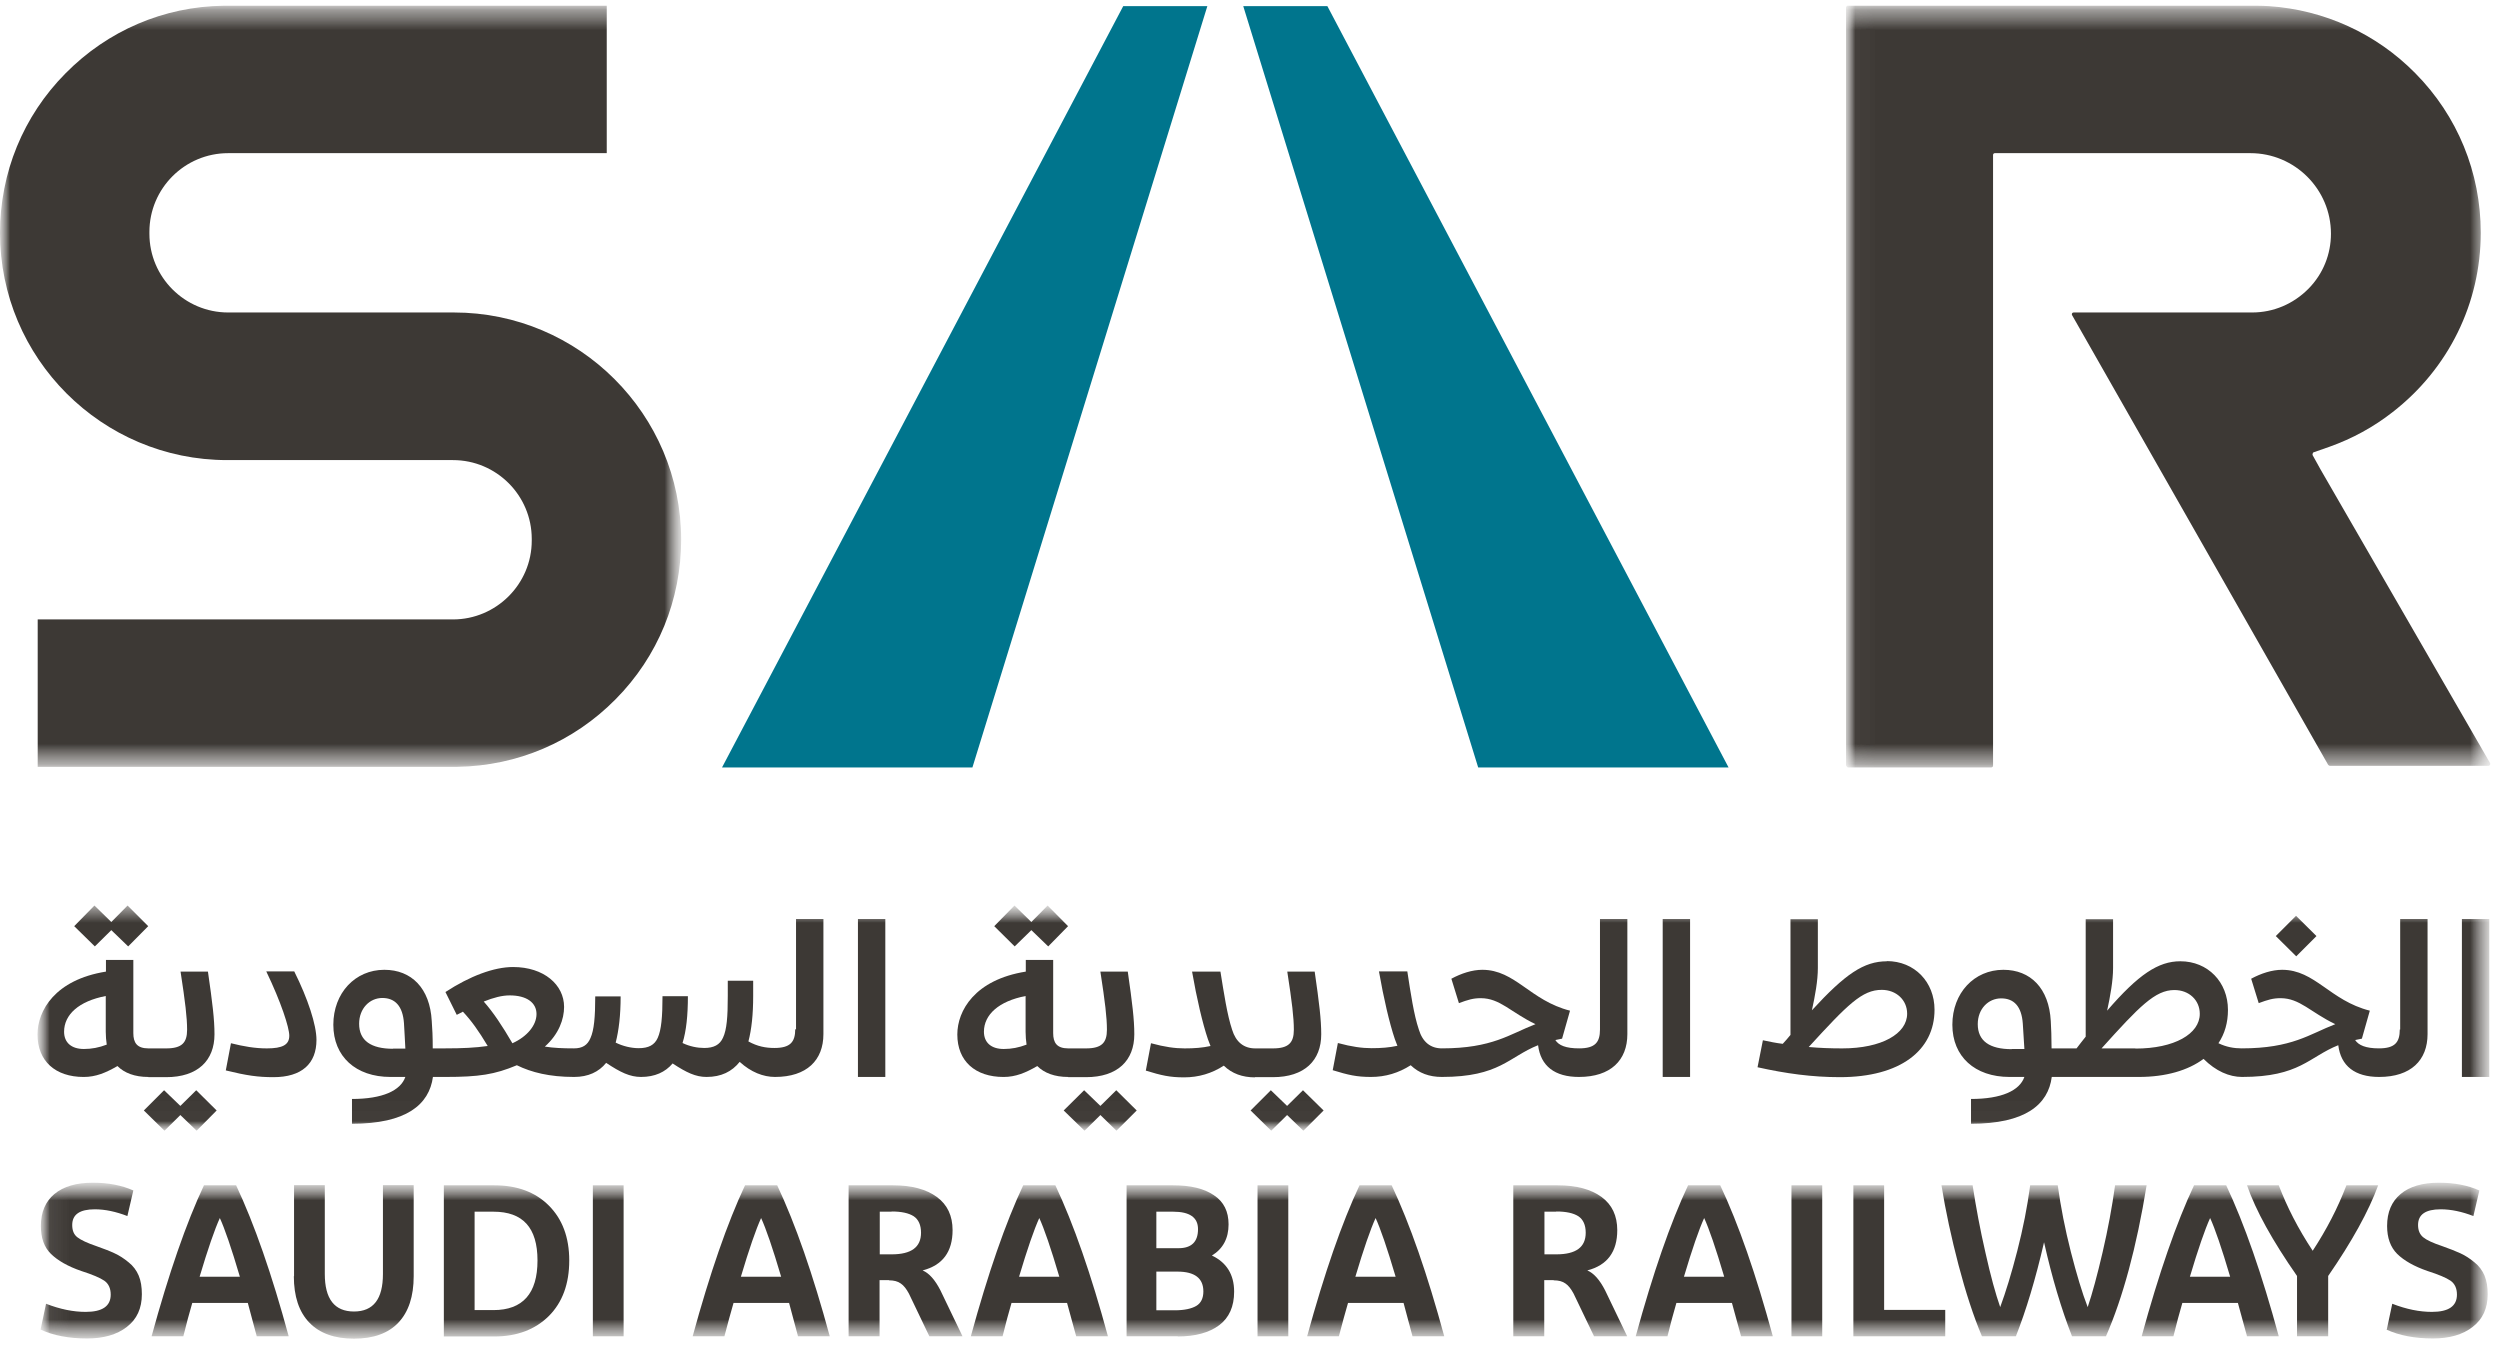
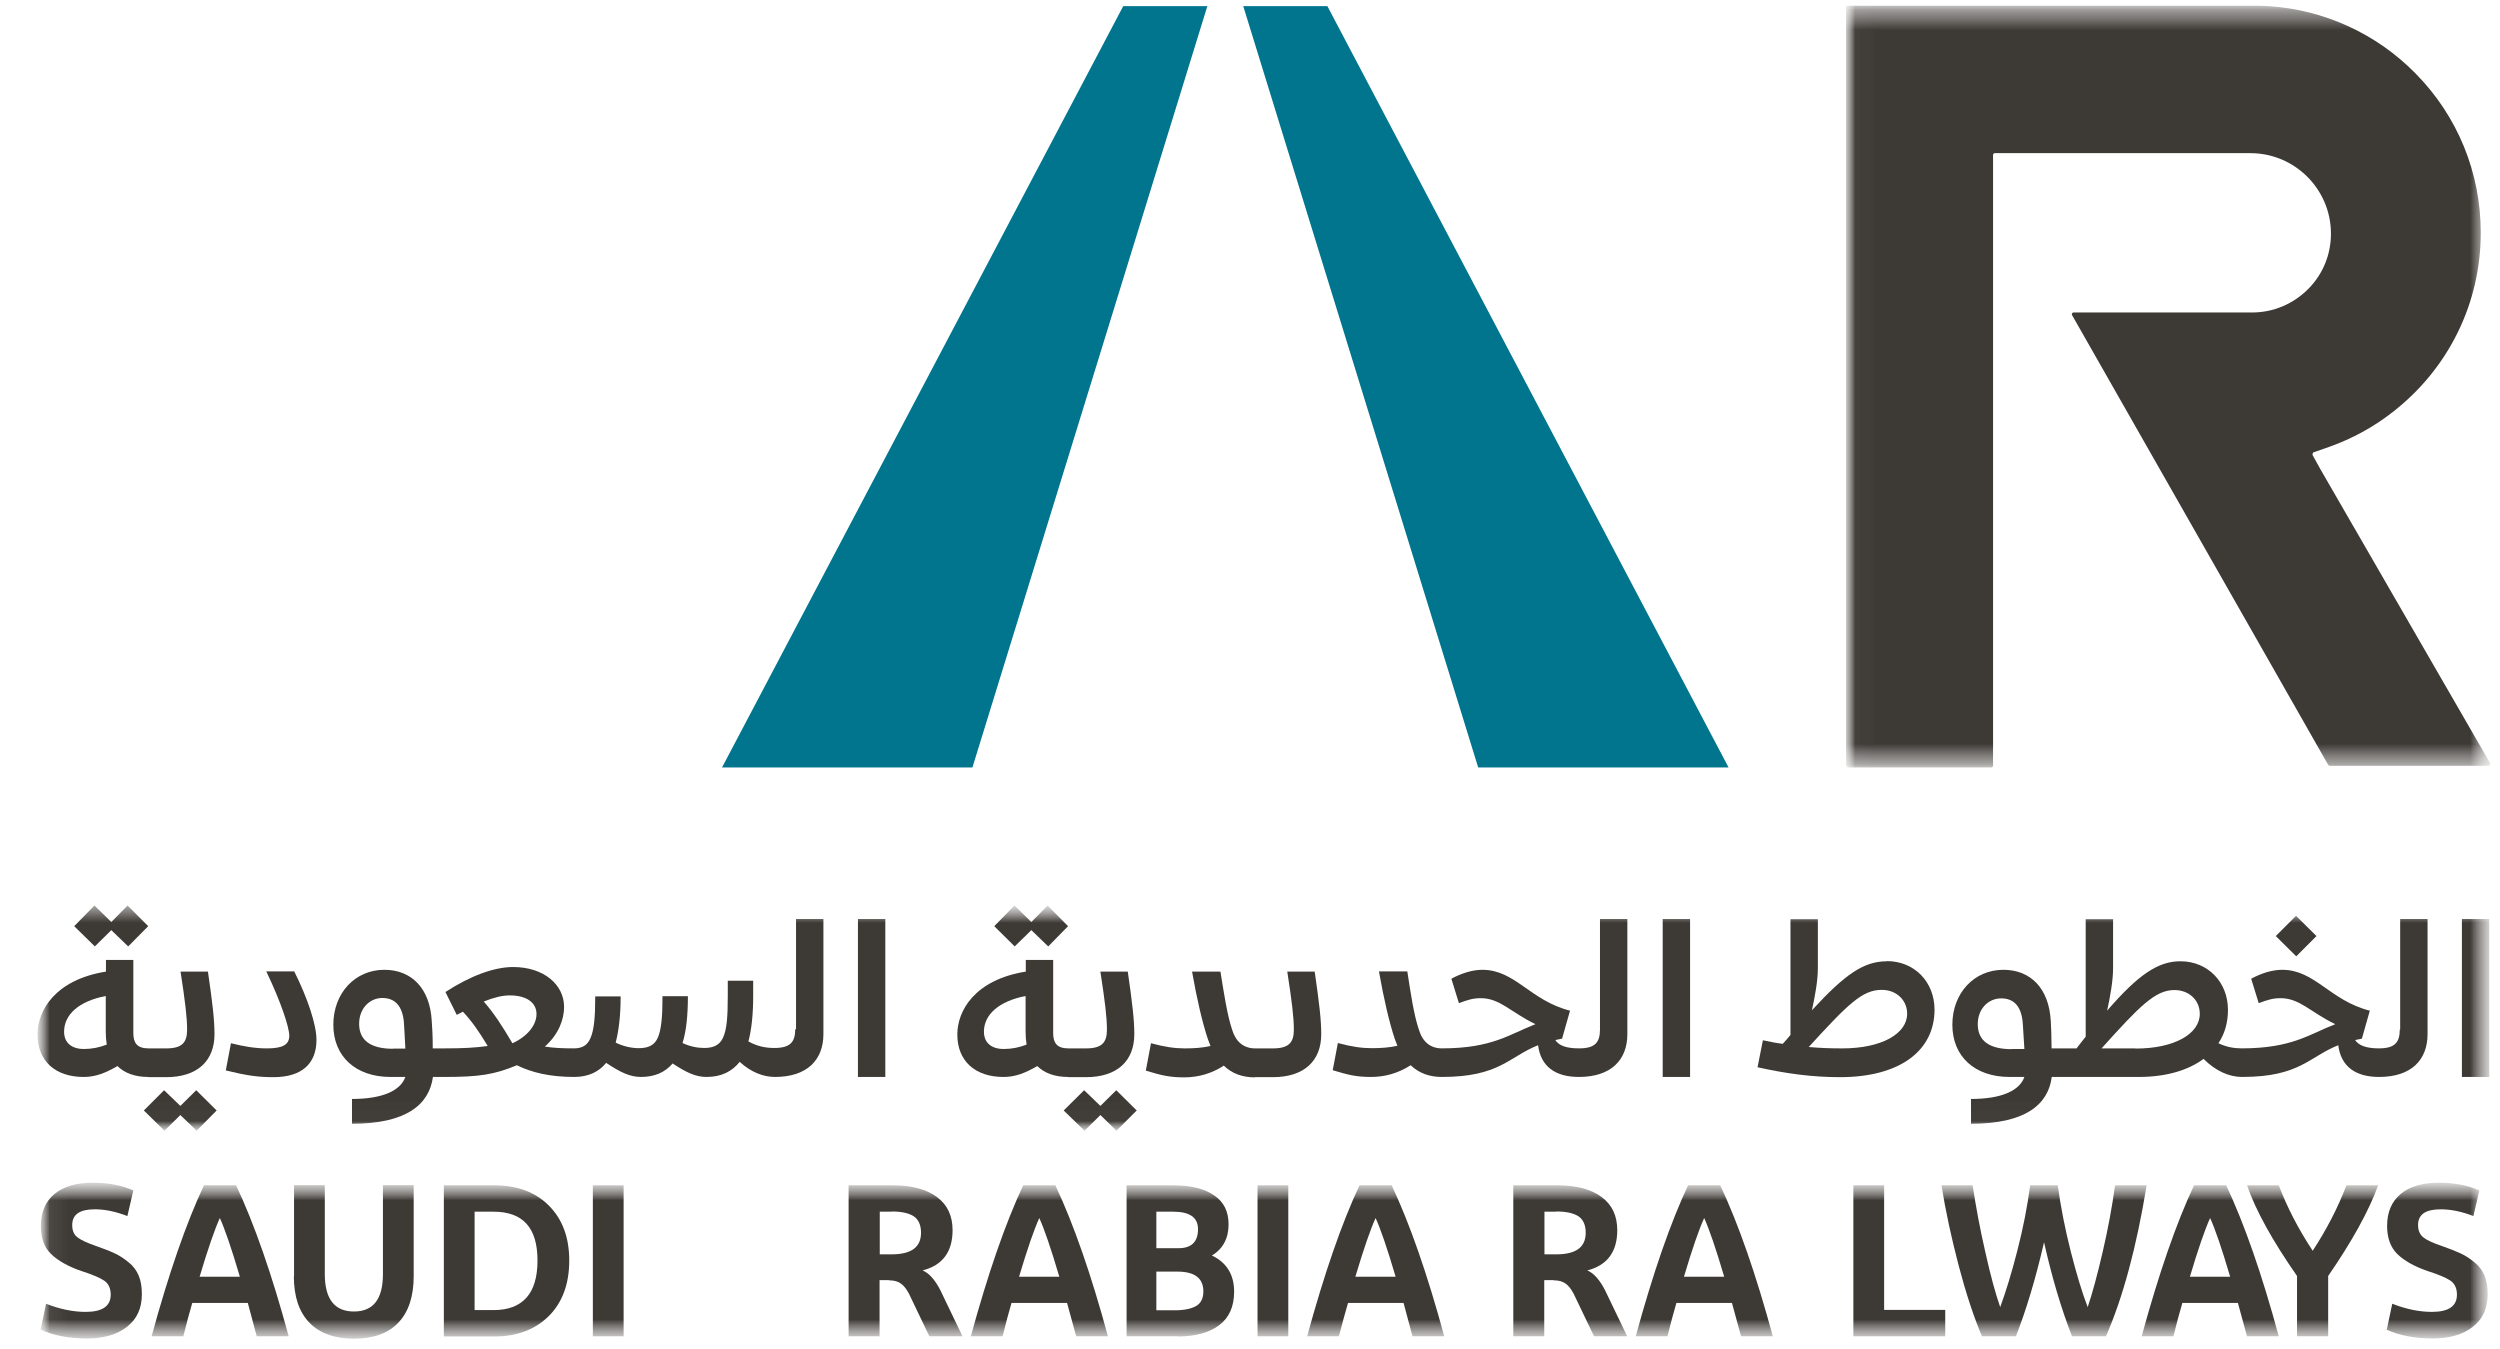
<svg xmlns="http://www.w3.org/2000/svg" width="126" height="68" viewBox="0 0 126 68" fill="none">
  <path d="M36.39 38.68H49.01L60.85 0.31H56.61L36.39 38.68Z" fill="#00758D" />
  <path d="M66.9 0.31H62.66L74.5 38.68H87.12L66.9 0.31Z" fill="#00758D" />
  <mask id="mask0_1959_1387" style="mask-type:luminance" maskUnits="userSpaceOnUse" x="0" y="0" width="35" height="39">
    <path d="M34.33 0.289H0V38.649H34.33V0.289Z" fill="white" />
  </mask>
  <g mask="url(#mask0_1959_1387)">
    <mask id="mask1_1959_1387" style="mask-type:luminance" maskUnits="userSpaceOnUse" x="0" y="0" width="35" height="39">
      <path d="M34.32 0.289H0V38.649H34.32V0.289Z" fill="white" />
    </mask>
    <g mask="url(#mask1_1959_1387)">
-       <path d="M1.9 31.219V38.649H23.06C26.07 38.599 28.9 37.399 31.03 35.239C33.16 33.089 34.33 30.229 34.33 27.199C34.33 20.889 29.19 15.749 22.88 15.749H11.5C9.31 15.749 7.53 13.969 7.53 11.779V11.689C7.53 9.499 9.31 7.719 11.5 7.719H30.58V0.289H11.27C8.26 0.329 5.43 1.539 3.3 3.699C1.17 5.849 0 8.709 0 11.739C0 18.049 5.13 23.189 11.45 23.189H22.83C25.02 23.189 26.8 24.969 26.8 27.159V27.249C26.8 29.439 25.01 31.219 22.83 31.219H1.9Z" fill="#3D3935" />
-     </g>
+       </g>
  </g>
  <mask id="mask2_1959_1387" style="mask-type:luminance" maskUnits="userSpaceOnUse" x="93" y="0" width="33" height="39">
    <path d="M125.5 0.289H93.02V38.679H125.5V0.289Z" fill="white" />
  </mask>
  <g mask="url(#mask2_1959_1387)">
    <mask id="mask3_1959_1387" style="mask-type:luminance" maskUnits="userSpaceOnUse" x="93" y="0" width="33" height="39">
      <path d="M125.5 0.289H93.02V38.679H125.5V0.289Z" fill="white" />
    </mask>
    <g mask="url(#mask3_1959_1387)">
      <path d="M93.11 38.679H100.36C100.41 38.679 100.45 38.639 100.45 38.589V7.809C100.45 7.759 100.49 7.719 100.54 7.719H113.42C115.66 7.719 117.48 9.539 117.48 11.779C117.48 12.819 117.08 13.809 116.35 14.549C115.59 15.319 114.58 15.749 113.51 15.749H104.51C104.44 15.749 104.4 15.819 104.43 15.879L117.34 38.549C117.34 38.549 117.39 38.599 117.42 38.599H125.42C125.49 38.599 125.53 38.519 125.5 38.459L116.96 23.669L116.55 22.929C116.55 22.929 116.55 22.819 116.6 22.799L117.4 22.519C118.55 22.109 119.62 21.529 120.59 20.769C123.41 18.579 125.03 15.279 125.03 11.729C125.03 8.699 123.86 5.839 121.73 3.689C119.76 1.689 117.14 0.499 114.36 0.309C114.16 0.299 113.95 0.289 113.75 0.289H93.13C93.08 0.289 93.04 0.329 93.04 0.379V38.579C93.04 38.579 93.08 38.669 93.13 38.669" fill="#3D3935" />
    </g>
  </g>
  <mask id="mask4_1959_1387" style="mask-type:luminance" maskUnits="userSpaceOnUse" x="1" y="45" width="125" height="12">
    <path d="M125.47 45.639H1.88V56.989H125.47V45.639Z" fill="white" />
  </mask>
  <g mask="url(#mask4_1959_1387)">
    <path d="M6.43 45.639L5.61 46.469L4.76 45.639L3.74 46.679L4.78 47.699L5.61 46.879L6.46 47.699L7.47 46.679L6.43 45.639Z" fill="#3D3935" />
    <mask id="mask5_1959_1387" style="mask-type:luminance" maskUnits="userSpaceOnUse" x="1" y="45" width="125" height="12">
      <path d="M125.47 45.639H1.88V56.989H125.47V45.639Z" fill="white" />
    </mask>
    <g mask="url(#mask5_1959_1387)">
      <path d="M4.23 52.869C3.59 52.869 3.23 52.539 3.23 51.999C3.23 51.139 3.97 50.459 5.33 50.199V51.999C5.33 52.229 5.35 52.449 5.38 52.649C4.99 52.799 4.62 52.869 4.23 52.869ZM7.47 54.289H8.37C9.97 54.289 10.81 53.449 10.81 52.129C10.81 51.389 10.71 50.559 10.48 48.969H9.1C9.34 50.529 9.43 51.289 9.43 51.899C9.43 52.549 9.17 52.839 8.38 52.839H7.48C6.9 52.839 6.72 52.549 6.72 52.069V48.379H5.34V48.969C2.77 49.379 1.89 50.939 1.89 52.139C1.89 53.479 2.79 54.279 4.22 54.279C4.83 54.279 5.33 54.069 5.92 53.729C6.27 54.079 6.79 54.279 7.48 54.279" fill="#3D3935" />
      <path d="M9.09 55.738L8.27 54.948L7.25 55.968L8.29 56.988L9.09 56.198L9.91 56.988L10.919 55.968L9.89 54.948L9.09 55.738Z" fill="#3D3935" />
      <path d="M13.42 48.959C14.17 50.519 14.58 51.789 14.58 52.199C14.58 52.659 14.24 52.839 13.45 52.839C12.85 52.839 12.28 52.739 11.64 52.579L11.38 53.949C12.43 54.209 13.01 54.289 13.78 54.289C15.21 54.289 15.95 53.609 15.95 52.409C15.95 51.659 15.52 50.339 14.83 48.959H13.42Z" fill="#3D3935" />
      <path d="M25.83 52.588C25.31 51.698 24.86 51.018 24.38 50.478C24.88 50.278 25.3 50.168 25.69 50.168C26.55 50.168 27.04 50.538 27.04 51.108C27.04 51.678 26.56 52.248 25.83 52.578M19.81 52.858C18.7 52.858 18.1 52.448 18.1 51.598C18.1 50.828 18.63 50.298 19.27 50.298C19.91 50.298 20.3 50.708 20.36 51.568C20.38 51.968 20.41 52.358 20.43 52.848C20.27 52.848 20.09 52.848 19.81 52.848M40.08 51.868C40.08 52.518 39.83 52.818 39.03 52.818C38.59 52.818 38.17 52.738 37.72 52.488C37.88 51.878 37.96 51.128 37.96 50.198V49.428H36.68V50.198C36.68 51.248 36.63 51.898 36.44 52.298C36.28 52.658 35.98 52.818 35.49 52.818C35.15 52.818 34.75 52.738 34.4 52.568C34.59 51.958 34.67 51.168 34.67 50.208H33.39C33.39 51.258 33.33 51.908 33.15 52.308C32.99 52.668 32.69 52.828 32.19 52.828C31.82 52.828 31.39 52.728 31.03 52.548C31.19 51.928 31.28 51.168 31.28 50.218H30C30 51.268 29.94 51.918 29.76 52.318C29.61 52.678 29.35 52.838 28.93 52.838C28.93 52.838 28.93 52.838 28.92 52.838C28.35 52.838 27.9 52.818 27.46 52.748C28.17 52.118 28.43 51.358 28.43 50.748C28.43 49.628 27.41 48.738 25.86 48.738C24.9 48.738 23.69 49.188 22.45 49.998L23.02 51.148C23.13 51.098 23.23 51.038 23.33 50.988C23.76 51.448 24.12 51.948 24.58 52.718C23.95 52.808 23.3 52.838 22.44 52.838H21.81C21.81 52.228 21.79 51.848 21.76 51.458C21.67 49.808 20.74 48.878 19.37 48.878C17.9 48.878 16.8 50.048 16.8 51.648C16.8 53.248 17.93 54.278 19.68 54.278H20.43C20.19 54.968 19.28 55.388 17.74 55.388V56.638C20.47 56.638 21.63 55.678 21.82 54.278H22.45C24.14 54.278 24.93 54.158 26.05 53.688C26.78 54.048 27.7 54.278 28.93 54.278C28.93 54.278 28.93 54.278 28.94 54.278C29.64 54.278 30.18 54.028 30.55 53.568C31.27 54.048 31.75 54.278 32.31 54.278C33 54.278 33.53 54.038 33.9 53.598C34.6 54.058 35.06 54.278 35.61 54.278C36.35 54.278 36.89 54.008 37.28 53.518C37.85 54.038 38.47 54.278 39.06 54.278C40.66 54.278 41.5 53.438 41.5 52.118V46.318H40.12V51.888L40.08 51.868Z" fill="#3D3935" />
      <path d="M44.62 46.318H43.24V54.278H44.62V46.318Z" fill="#3D3935" />
      <path d="M51.98 46.879L52.83 47.699L53.83 46.679L52.8 45.639L51.98 46.469L51.13 45.639L50.11 46.679L51.14 47.699L51.98 46.879Z" fill="#3D3935" />
      <path d="M55.46 55.738L54.64 54.948L53.61 55.968L54.66 56.988L55.46 56.198L56.27 56.988L57.29 55.968L56.26 54.948L55.46 55.738Z" fill="#3D3935" />
      <path d="M50.59 52.869C49.95 52.869 49.59 52.539 49.59 51.999C49.59 51.139 50.34 50.459 51.69 50.199V51.999C51.69 52.229 51.709 52.449 51.739 52.649C51.349 52.799 50.98 52.869 50.59 52.869ZM53.83 54.289H54.73C56.33 54.289 57.169 53.449 57.169 52.129C57.169 51.389 57.069 50.559 56.84 48.969H55.459C55.7 50.529 55.789 51.289 55.789 51.899C55.789 52.549 55.529 52.839 54.739 52.839H53.84C53.26 52.839 53.08 52.549 53.08 52.069V48.379H51.7V48.969C49.13 49.379 48.249 50.939 48.249 52.139C48.249 53.479 49.15 54.279 50.58 54.279C51.19 54.279 51.69 54.069 52.279 53.729C52.63 54.079 53.15 54.279 53.84 54.279" fill="#3D3935" />
      <path d="M63.249 54.289H64.15C65.749 54.289 66.59 53.449 66.59 52.129C66.59 51.389 66.49 50.559 66.26 48.969H64.879C65.12 50.529 65.21 51.289 65.21 51.899C65.21 52.549 64.95 52.839 64.159 52.839H63.26C62.69 52.839 62.289 52.519 62.099 51.899C61.849 51.149 61.69 50.079 61.51 48.969H60.08C60.319 50.339 60.609 51.579 60.88 52.379L61.01 52.719C60.599 52.809 60.2 52.839 59.709 52.839C59.219 52.839 58.709 52.769 58.01 52.579L57.749 53.959C58.529 54.199 58.95 54.299 59.679 54.299C60.41 54.299 61.08 54.099 61.679 53.709C62.09 54.109 62.62 54.299 63.249 54.299" fill="#3D3935" />
-       <path d="M64.87 55.738L64.05 54.948L63.03 55.968L64.07 56.988L64.87 56.198L65.69 56.988L66.71 55.968L65.67 54.948L64.87 55.738Z" fill="#3D3935" />
      <path d="M80.639 51.888C80.639 52.538 80.389 52.838 79.589 52.838C78.919 52.838 78.559 52.688 78.389 52.418L78.729 52.348L79.129 50.938C77.119 50.428 76.369 48.878 74.709 48.878C74.199 48.878 73.649 49.058 73.149 49.328L73.529 50.558C73.989 50.388 74.249 50.308 74.629 50.308C75.599 50.308 76.139 51.018 77.389 51.618C76.089 52.118 75.219 52.838 72.669 52.838C72.099 52.838 71.699 52.518 71.509 51.888C71.259 51.148 71.099 50.068 70.929 48.958H69.499C69.739 50.328 70.029 51.568 70.299 52.368L70.429 52.708C70.019 52.798 69.609 52.828 69.129 52.828C68.649 52.828 68.129 52.758 67.429 52.568L67.169 53.938C67.949 54.178 68.369 54.278 69.099 54.278C69.829 54.278 70.489 54.078 71.099 53.688C71.519 54.088 72.039 54.278 72.669 54.278C75.579 54.278 76.039 53.268 77.519 52.678C77.649 53.728 78.359 54.278 79.579 54.278C81.179 54.278 82.019 53.438 82.019 52.118V46.318H80.639V51.888Z" fill="#3D3935" />
      <path d="M85.18 46.318H83.8V54.278H85.18V46.318Z" fill="#3D3935" />
      <path d="M92.85 52.839C92.26 52.839 91.71 52.819 91.16 52.769C93.13 50.619 93.85 49.889 94.84 49.889C95.57 49.889 96.12 50.399 96.12 51.089C96.12 52.099 94.84 52.839 92.85 52.839ZM95.1 48.449C93.94 48.449 93 49.089 91.32 50.919C91.48 50.189 91.62 49.429 91.62 48.789V46.329H90.24V52.159C90.12 52.309 89.99 52.459 89.85 52.609C89.51 52.569 89.18 52.499 88.85 52.429L88.58 53.789C90.01 54.109 91.34 54.289 92.73 54.289C95.79 54.289 97.5 52.929 97.5 50.889C97.5 49.499 96.5 48.439 95.09 48.439" fill="#3D3935" />
      <path d="M116.75 47.178L115.72 46.158L114.7 47.178L115.73 48.198L116.75 47.178Z" fill="#3D3935" />
      <path d="M107.619 52.838H105.919C107.829 50.718 108.619 49.898 109.589 49.898C110.329 49.898 110.869 50.408 110.869 51.098C110.869 52.108 109.589 52.848 107.629 52.848M101.389 52.878C100.279 52.878 99.679 52.468 99.679 51.618C99.679 50.848 100.209 50.318 100.859 50.318C101.509 50.318 101.889 50.728 101.949 51.588C101.969 51.988 101.999 52.378 102.029 52.868C101.869 52.868 101.689 52.868 101.399 52.868M120.949 51.888C120.949 52.538 120.699 52.838 119.899 52.838C119.229 52.838 118.869 52.678 118.699 52.418L119.039 52.348L119.439 50.938C117.429 50.428 116.679 48.878 115.019 48.878C114.509 48.878 113.959 49.058 113.459 49.328L113.839 50.558C114.299 50.388 114.559 50.308 114.939 50.308C115.909 50.308 116.449 51.018 117.699 51.618C116.399 52.118 115.529 52.838 112.979 52.838C112.589 52.838 112.199 52.768 111.809 52.578C112.129 52.098 112.289 51.538 112.289 50.898C112.289 49.498 111.279 48.448 109.889 48.448C108.779 48.448 107.779 49.108 106.199 50.938C106.359 50.198 106.499 49.428 106.499 48.788V46.328H105.119V52.248C104.969 52.448 104.809 52.628 104.659 52.838H103.399C103.399 52.228 103.379 51.848 103.359 51.458C103.269 49.808 102.339 48.878 100.969 48.878C99.499 48.878 98.399 50.048 98.399 51.648C98.399 53.248 99.529 54.278 101.279 54.278H102.029C101.789 54.968 100.879 55.388 99.339 55.388V56.638C102.069 56.638 103.229 55.678 103.409 54.278H107.799C109.159 54.278 110.279 53.948 111.059 53.368C111.679 53.988 112.359 54.278 112.999 54.278C115.909 54.278 116.369 53.268 117.849 52.678C117.979 53.728 118.689 54.278 119.909 54.278C121.509 54.278 122.349 53.438 122.349 52.118V46.318H120.969V51.888H120.949Z" fill="#3D3935" />
      <path d="M125.46 46.318H124.08V54.278H125.46V46.318Z" fill="#3D3935" />
    </g>
  </g>
  <mask id="mask6_1959_1387" style="mask-type:luminance" maskUnits="userSpaceOnUse" x="2" y="59" width="124" height="9">
    <path d="M125.4 59.609H2.04V67.479H125.4V59.609Z" fill="white" />
  </mask>
  <g mask="url(#mask6_1959_1387)">
    <mask id="mask7_1959_1387" style="mask-type:luminance" maskUnits="userSpaceOnUse" x="2" y="59" width="124" height="9">
      <path d="M125.4 59.609H2.04V67.479H125.4V59.609Z" fill="white" />
    </mask>
    <g mask="url(#mask7_1959_1387)">
      <path d="M2.04 67.029L2.32 65.709C3.04 65.989 3.7 66.119 4.32 66.119C5.16 66.119 5.58 65.829 5.58 65.249C5.58 64.929 5.47 64.699 5.26 64.549C5.04 64.399 4.66 64.239 4.1 64.059C3.43 63.829 2.92 63.539 2.57 63.199C2.22 62.859 2.06 62.389 2.06 61.789C2.06 61.089 2.29 60.559 2.74 60.179C3.2 59.799 3.84 59.609 4.68 59.609C5.46 59.609 6.14 59.739 6.72 59.999L6.42 61.289C5.85 61.069 5.3 60.949 4.78 60.949C4.02 60.949 3.64 61.209 3.64 61.739C3.64 62.019 3.72 62.219 3.9 62.359C4.08 62.499 4.4 62.649 4.87 62.809C5.24 62.939 5.55 63.059 5.78 63.169C6.02 63.279 6.25 63.429 6.48 63.619C6.71 63.799 6.88 64.029 6.99 64.289C7.1 64.549 7.15 64.869 7.15 65.229C7.15 65.939 6.9 66.489 6.39 66.879C5.89 67.269 5.22 67.459 4.39 67.459C3.47 67.459 2.68 67.309 2.04 67.009" fill="#3D3935" />
      <path d="M12.94 67.349L12.49 65.669H9.69C9.54 66.179 9.39 66.739 9.24 67.349H7.64C8.51 64.169 9.39 61.629 10.28 59.739H11.9C12.82 61.689 13.7 64.219 14.55 67.349H12.95H12.94ZM11.08 61.389C10.82 61.959 10.48 62.939 10.06 64.349H12.09C11.66 62.889 11.32 61.909 11.08 61.389Z" fill="#3D3935" />
      <path d="M14.82 64.32V59.73H16.37V64.21C16.37 65.469 16.86 66.1 17.84 66.1C18.82 66.1 19.3 65.469 19.3 64.21V59.73H20.85V64.32C20.85 65.34 20.59 66.12 20.08 66.659C19.57 67.2 18.82 67.469 17.84 67.469C16.86 67.469 16.11 67.2 15.59 66.659C15.07 66.12 14.81 65.34 14.81 64.32" fill="#3D3935" />
      <path d="M22.37 67.349V59.739H24.91C26.06 59.739 26.98 60.079 27.66 60.759C28.34 61.439 28.69 62.359 28.69 63.529C28.69 64.699 28.35 65.639 27.66 66.329C26.97 67.009 26.06 67.359 24.91 67.359H22.37V67.349ZM24.87 61.069H23.92V66.029H24.87C26.35 66.029 27.09 65.189 27.09 63.529C27.09 61.869 26.35 61.069 24.87 61.069Z" fill="#3D3935" />
      <path d="M31.43 59.739H29.88V67.349H31.43V59.739Z" fill="#3D3935" />
-       <path d="M40.22 67.349L39.77 65.669H36.97C36.82 66.179 36.67 66.739 36.51 67.349H34.91C35.78 64.169 36.66 61.629 37.55 59.739H39.17C40.09 61.689 40.97 64.219 41.82 67.349H40.22ZM38.36 61.389C38.1 61.959 37.76 62.939 37.34 64.349H39.37C38.94 62.889 38.6 61.909 38.36 61.389Z" fill="#3D3935" />
      <path d="M44.8 64.519H44.33V67.349H42.77V59.739H45.01C45.95 59.739 46.69 59.939 47.22 60.329C47.75 60.719 48.01 61.279 48.01 61.999C48.01 63.089 47.51 63.769 46.5 64.029C46.83 64.169 47.13 64.509 47.4 65.039L48.51 67.349H46.84L45.81 65.199C45.68 64.959 45.55 64.789 45.4 64.689C45.25 64.579 45.05 64.529 44.81 64.529M44.94 61.069H44.34V63.219H44.94C45.93 63.219 46.42 62.859 46.42 62.129C46.42 61.739 46.29 61.459 46.05 61.299C45.8 61.139 45.43 61.059 44.94 61.059" fill="#3D3935" />
      <path d="M54.24 67.349L53.78 65.669H50.98C50.83 66.179 50.68 66.739 50.53 67.349H48.93C49.8 64.169 50.68 61.629 51.57 59.739H53.19C54.11 61.689 54.99 64.219 55.84 67.349H54.24ZM52.38 61.389C52.12 61.959 51.78 62.939 51.36 64.349H53.39C52.96 62.889 52.62 61.909 52.38 61.389Z" fill="#3D3935" />
      <path d="M59.36 67.349H56.78V59.739H59.12C60 59.739 60.68 59.899 61.18 60.239C61.68 60.569 61.92 61.059 61.92 61.709C61.92 62.409 61.64 62.939 61.08 63.279C61.82 63.629 62.2 64.239 62.2 65.099C62.2 65.849 61.95 66.409 61.45 66.789C60.94 67.169 60.24 67.359 59.35 67.359M58.28 61.079V62.909H59.4C60.05 62.909 60.38 62.589 60.38 61.949C60.38 61.359 59.96 61.069 59.13 61.069H58.28V61.079ZM58.28 64.089V66.039H59.21C59.69 66.039 60.05 65.959 60.29 65.819C60.53 65.679 60.65 65.429 60.65 65.089C60.65 64.419 60.21 64.089 59.34 64.089H58.27H58.28Z" fill="#3D3935" />
      <path d="M64.93 59.739H63.38V67.349H64.93V59.739Z" fill="#3D3935" />
      <path d="M71.19 67.349L70.74 65.669H67.94C67.79 66.179 67.64 66.739 67.48 67.349H65.88C66.75 64.169 67.63 61.629 68.52 59.739H70.14C71.06 61.689 71.94 64.219 72.79 67.349H71.19ZM69.33 61.389C69.07 61.959 68.73 62.939 68.31 64.349H70.34C69.91 62.889 69.57 61.909 69.33 61.389Z" fill="#3D3935" />
      <path d="M78.3 64.519H77.83V67.349H76.27V59.739H78.51C79.45 59.739 80.19 59.939 80.72 60.329C81.25 60.719 81.51 61.279 81.51 61.999C81.51 63.089 81.01 63.769 80 64.029C80.33 64.169 80.63 64.509 80.9 65.039L82.01 67.349H80.34L79.31 65.199C79.18 64.959 79.05 64.789 78.9 64.689C78.75 64.579 78.55 64.529 78.31 64.529M78.44 61.069H77.84V63.219H78.44C79.43 63.219 79.92 62.859 79.92 62.129C79.92 61.739 79.79 61.459 79.55 61.299C79.3 61.139 78.93 61.059 78.44 61.059" fill="#3D3935" />
      <path d="M87.75 67.349L87.29 65.669H84.49C84.34 66.179 84.19 66.739 84.04 67.349H82.44C83.31 64.169 84.19 61.629 85.08 59.739H86.7C87.62 61.689 88.5 64.219 89.35 67.349H87.75ZM85.89 61.389C85.63 61.959 85.29 62.939 84.87 64.349H86.9C86.47 62.889 86.13 61.909 85.89 61.389Z" fill="#3D3935" />
-       <path d="M91.84 59.739H90.29V67.349H91.84V59.739Z" fill="#3D3935" />
      <path d="M93.41 67.349V59.739H94.96V66.019H98.04V67.349H93.41Z" fill="#3D3935" />
      <path d="M105.22 65.879C105.45 65.199 105.7 64.279 105.97 63.119C106.24 61.959 106.45 60.829 106.6 59.739H108.19C107.68 62.869 106.99 65.409 106.14 67.349H104.43C103.89 65.969 103.42 64.389 103.02 62.609C102.59 64.479 102.11 66.059 101.6 67.349H99.89C99.46 66.329 99.07 65.129 98.71 63.759C98.35 62.379 98.06 61.049 97.85 59.739H99.42C99.59 60.849 99.8 61.979 100.07 63.149C100.33 64.319 100.58 65.219 100.81 65.879C101.09 65.119 101.38 64.179 101.67 63.049C101.96 61.919 102.18 60.819 102.32 59.739H103.71C103.86 60.829 104.08 61.949 104.37 63.089C104.66 64.219 104.94 65.159 105.22 65.879Z" fill="#3D3935" />
      <path d="M113.25 67.349L112.79 65.669H109.99C109.84 66.179 109.69 66.739 109.54 67.349H107.94C108.81 64.169 109.69 61.629 110.58 59.739H112.2C113.12 61.689 114 64.219 114.85 67.349H113.25ZM111.39 61.389C111.13 61.959 110.79 62.939 110.37 64.349H112.4C111.97 62.889 111.63 61.909 111.39 61.389Z" fill="#3D3935" />
      <path d="M117.32 67.349H115.77V64.309C114.53 62.529 113.69 61.009 113.25 59.739H114.85C115.26 60.819 115.82 61.919 116.56 63.039C117.26 61.969 117.83 60.869 118.26 59.739H119.86C119.38 61.049 118.54 62.569 117.34 64.309V67.349H117.32Z" fill="#3D3935" />
      <path d="M120.29 67.029L120.57 65.709C121.29 65.989 121.95 66.119 122.57 66.119C123.41 66.119 123.83 65.829 123.83 65.249C123.83 64.929 123.72 64.699 123.51 64.549C123.29 64.399 122.91 64.239 122.35 64.059C121.68 63.829 121.17 63.539 120.82 63.199C120.48 62.859 120.31 62.389 120.31 61.789C120.31 61.089 120.54 60.559 120.99 60.179C121.44 59.799 122.09 59.609 122.92 59.609C123.7 59.609 124.38 59.739 124.96 59.999L124.66 61.289C124.09 61.069 123.54 60.949 123.01 60.949C122.25 60.949 121.87 61.209 121.87 61.739C121.87 62.019 121.96 62.219 122.13 62.359C122.3 62.499 122.62 62.649 123.1 62.809C123.47 62.939 123.77 63.059 124.01 63.169C124.25 63.279 124.48 63.429 124.71 63.619C124.94 63.799 125.11 64.029 125.22 64.289C125.33 64.549 125.38 64.869 125.38 65.229C125.38 65.939 125.13 66.489 124.62 66.879C124.12 67.269 123.45 67.459 122.62 67.459C121.7 67.459 120.92 67.309 120.27 67.009" fill="#3D3935" />
    </g>
  </g>
</svg>